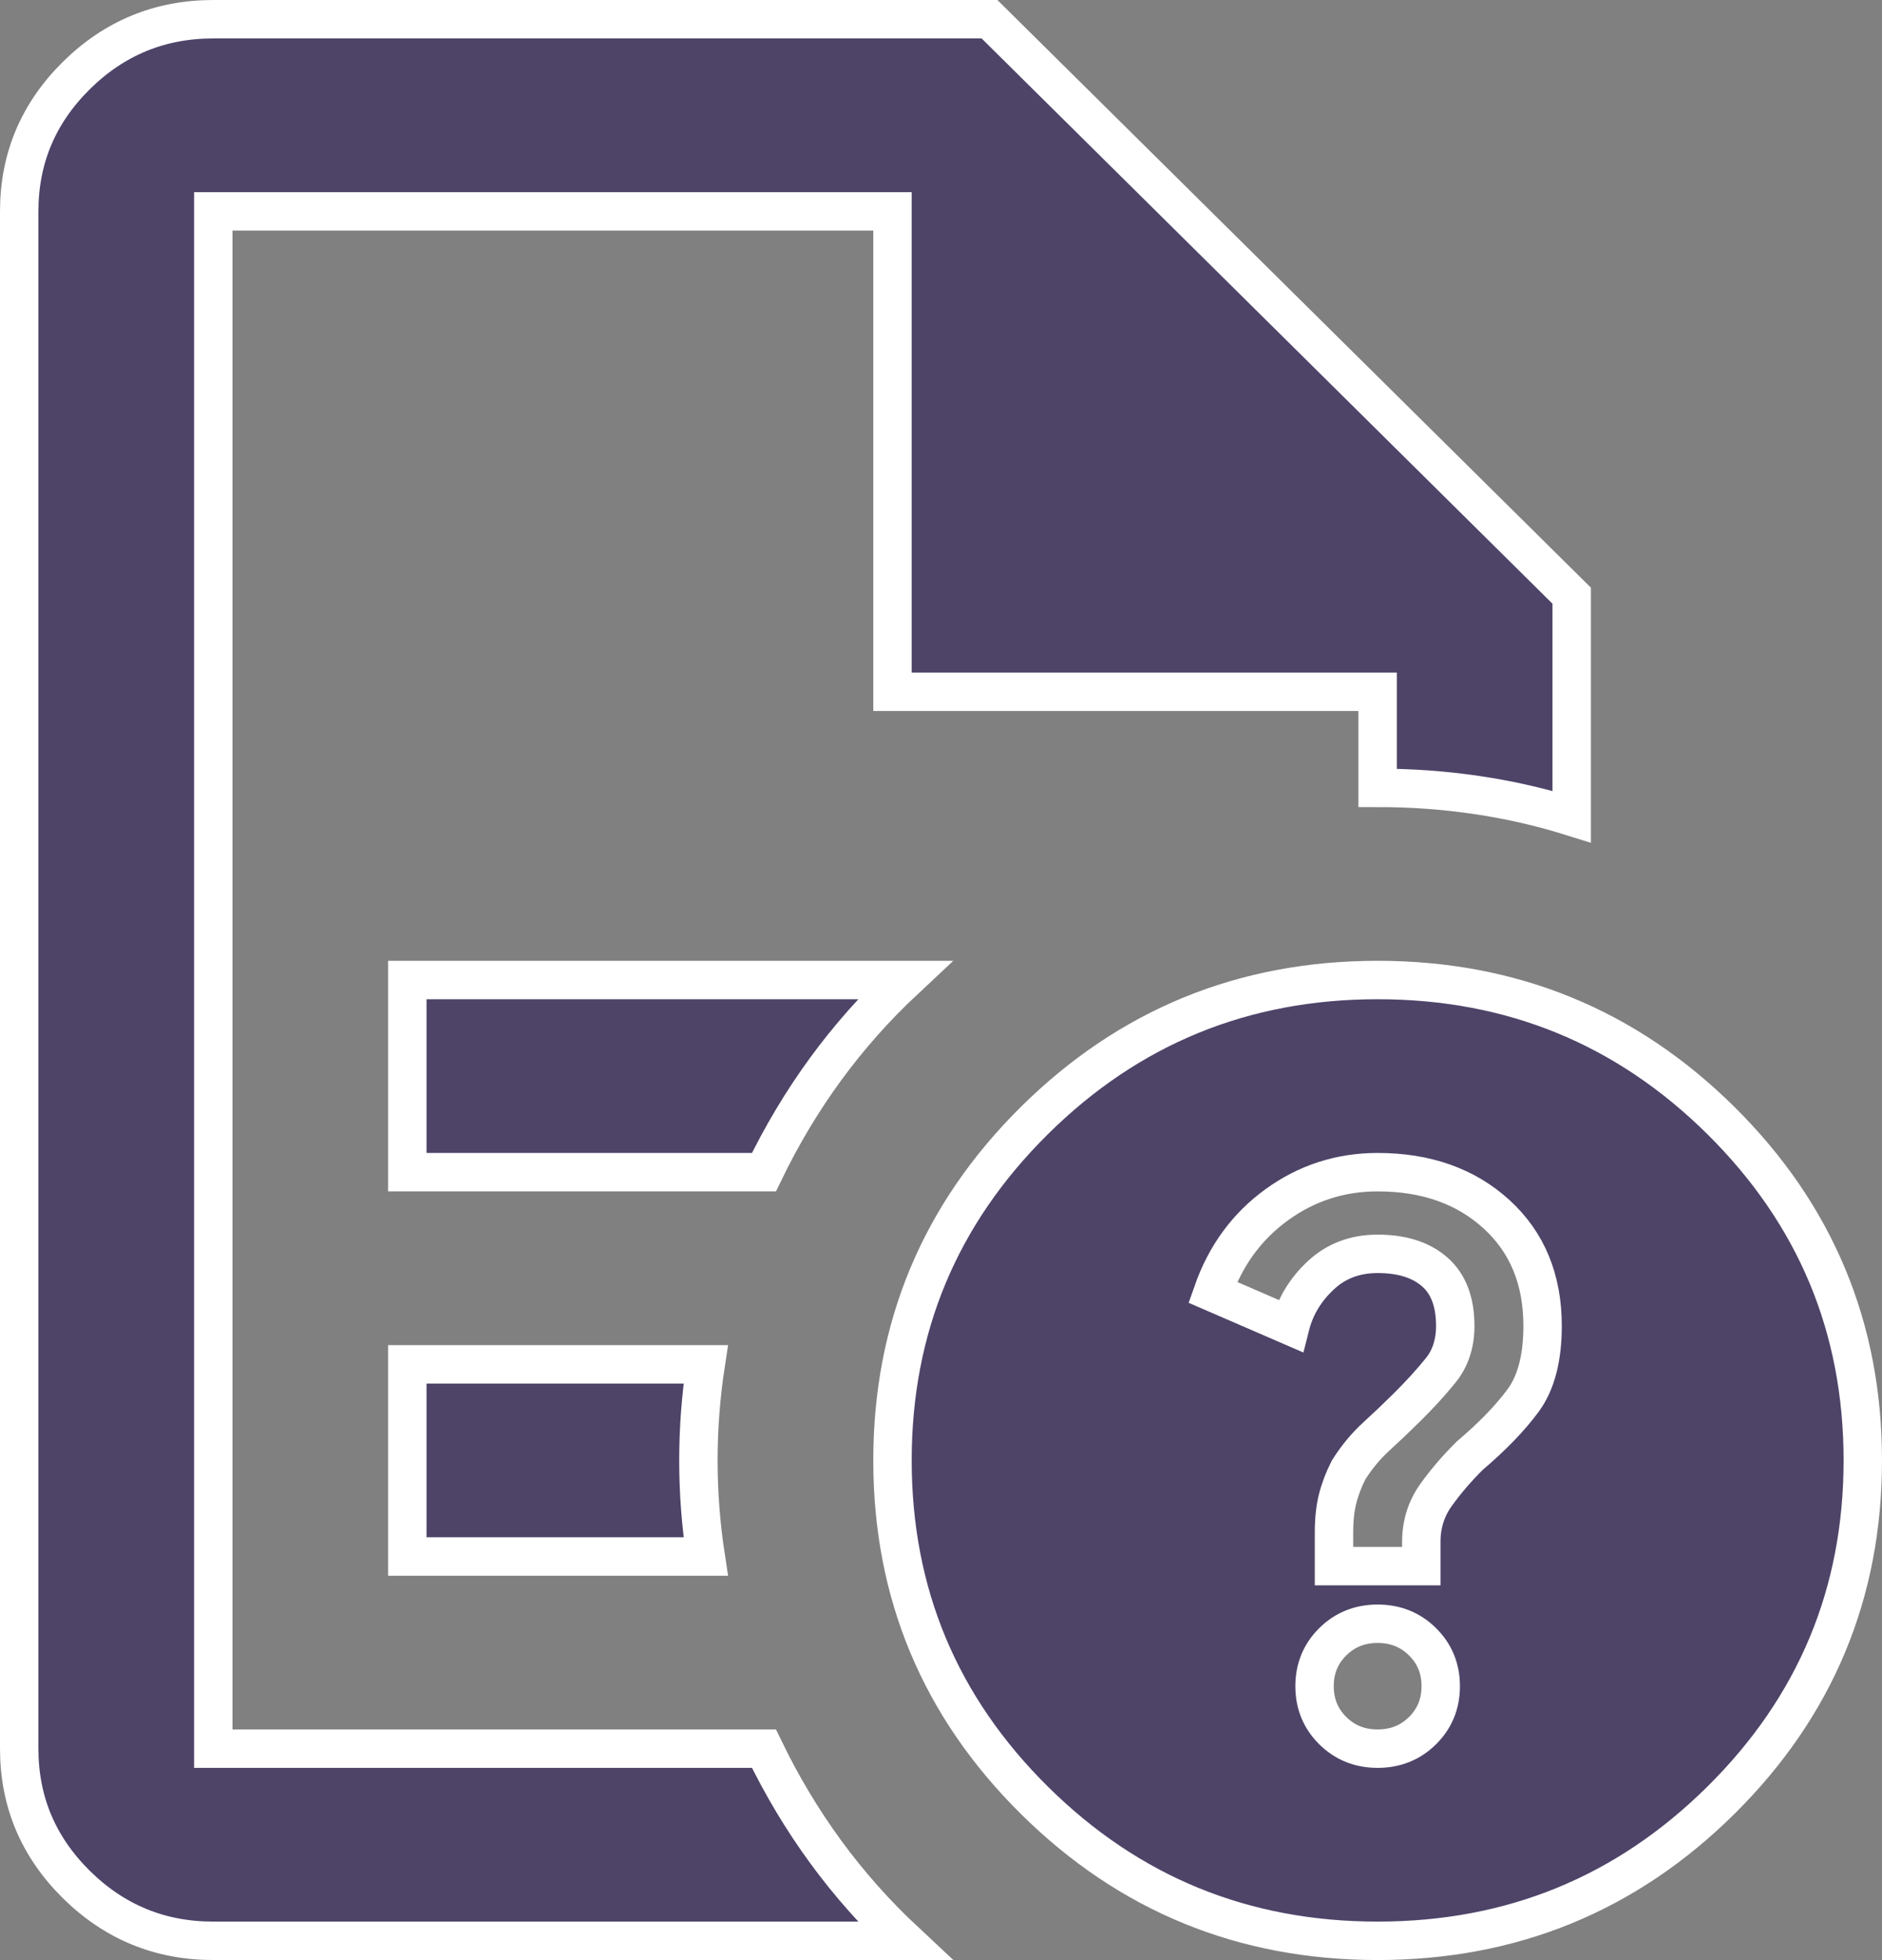
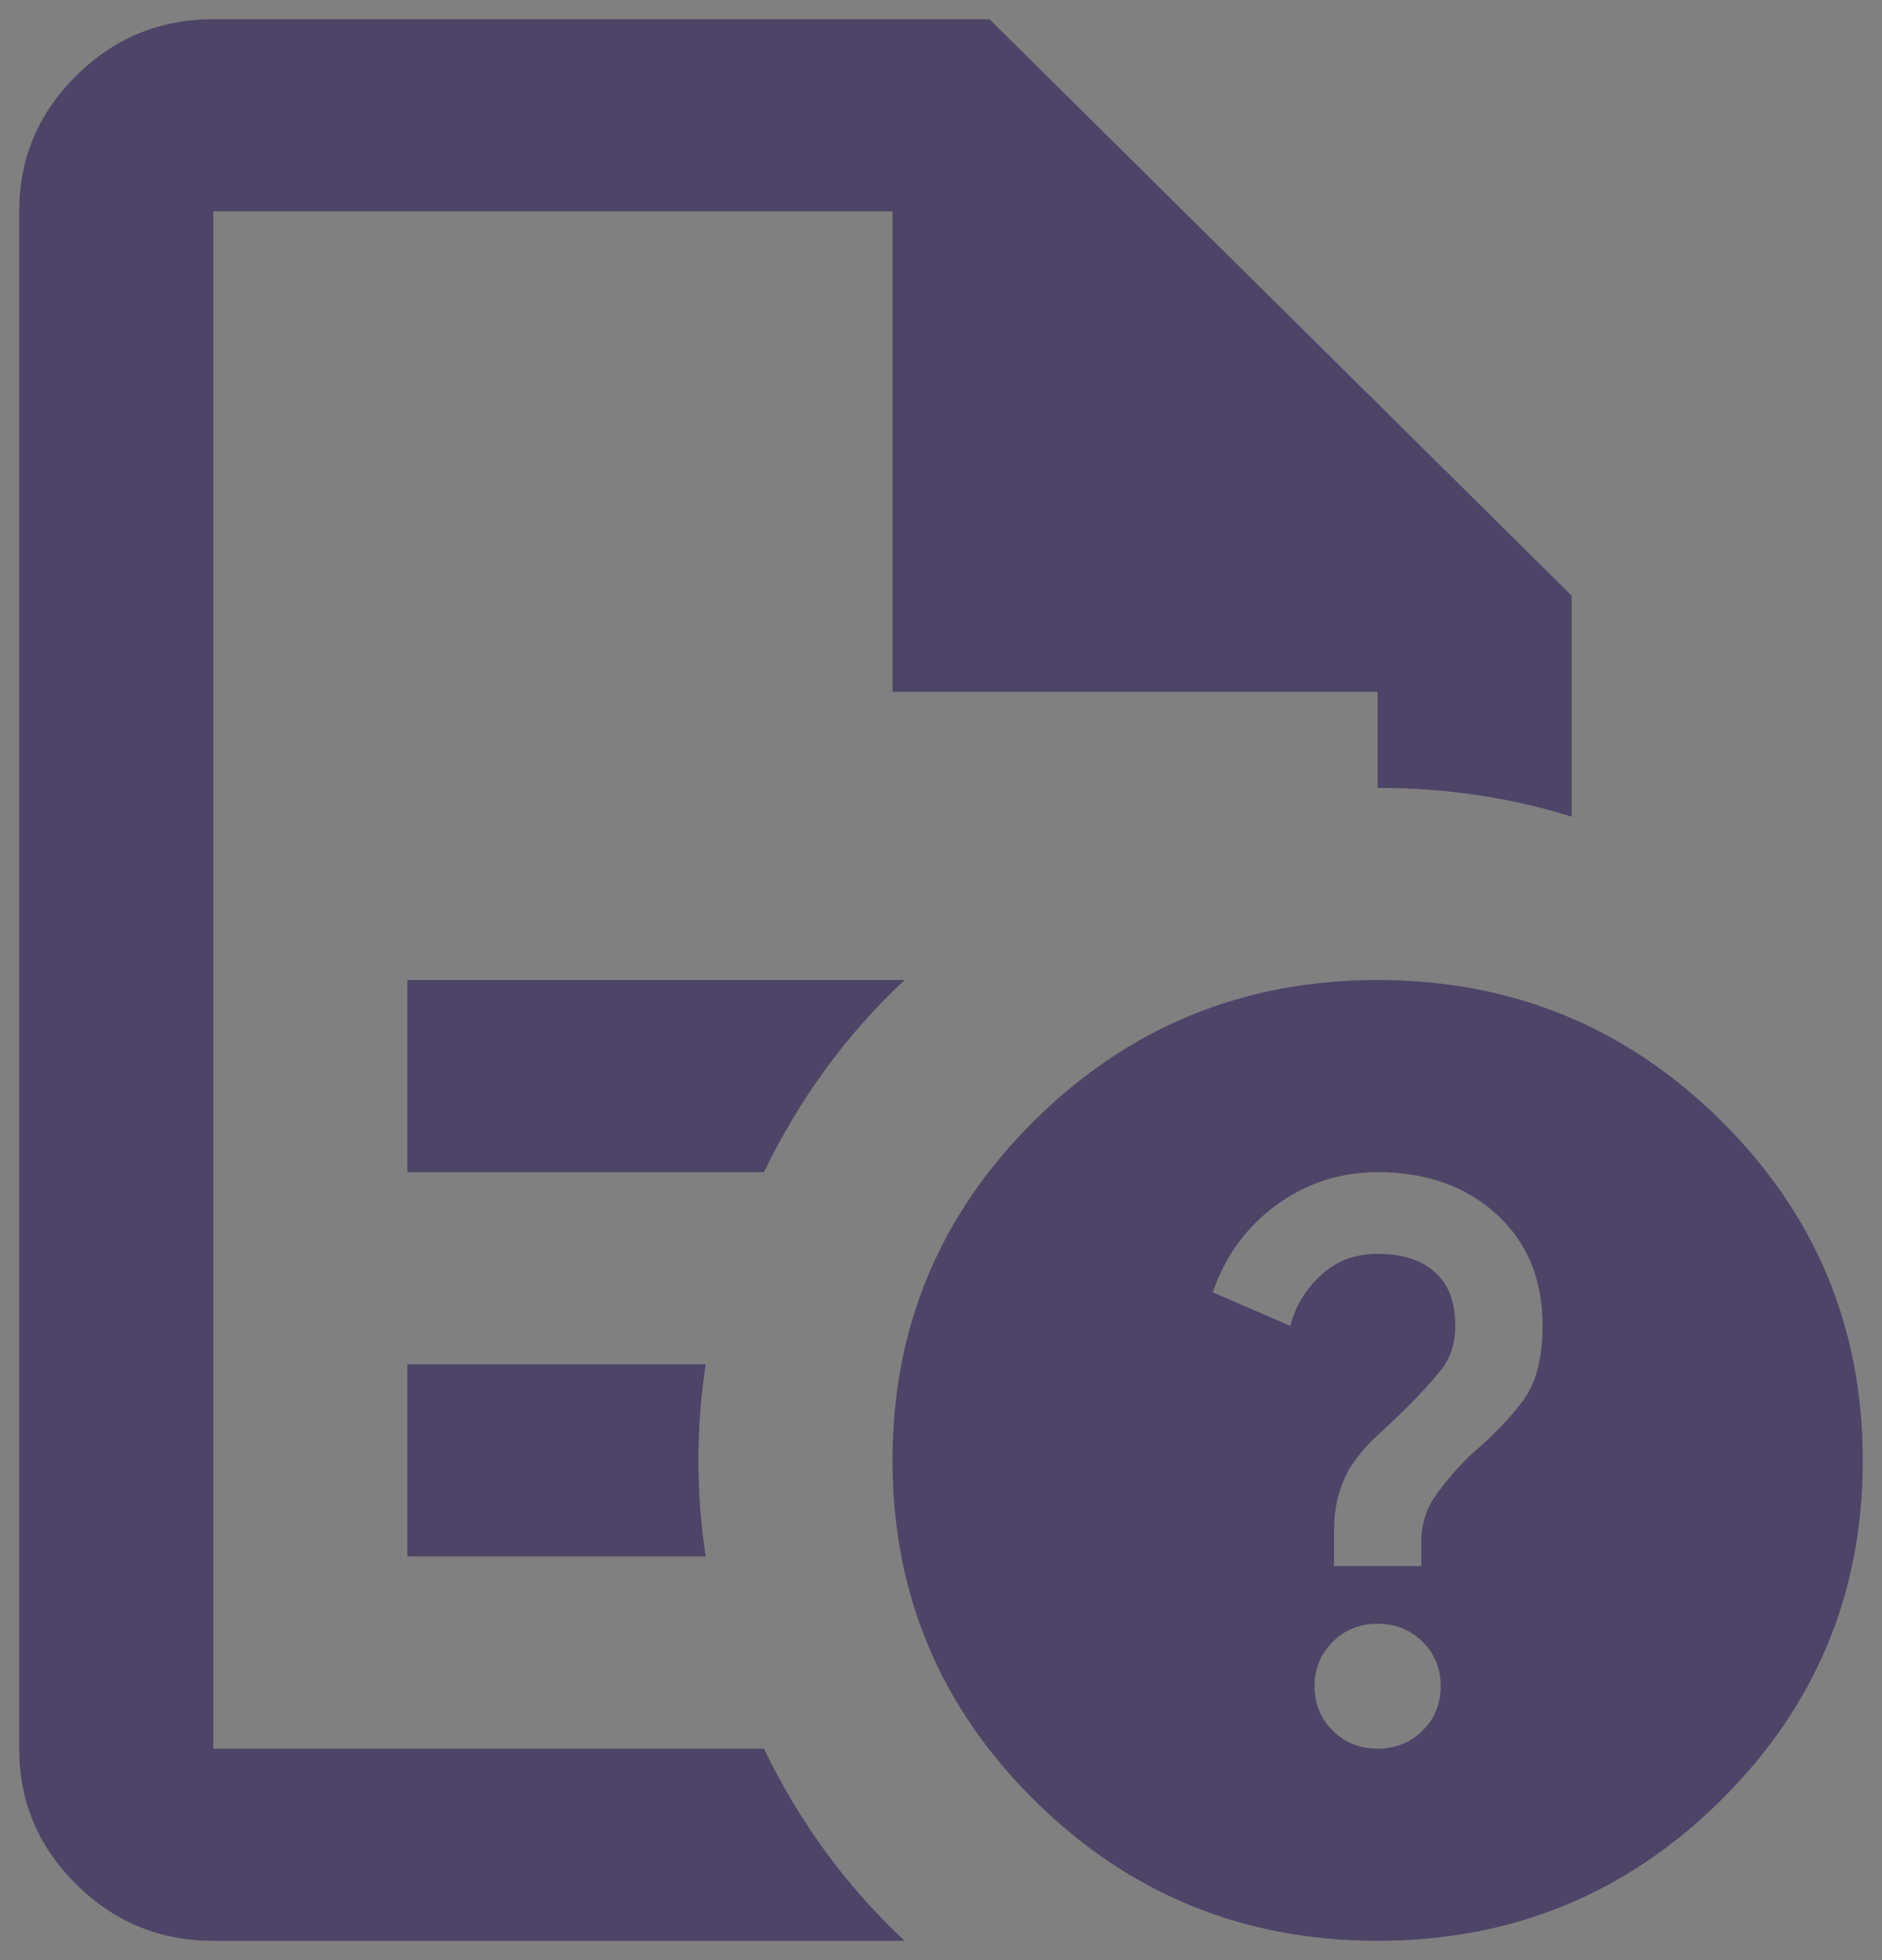
<svg xmlns="http://www.w3.org/2000/svg" width="49" height="51" viewBox="0 0 49 51" fill="none">
  <rect x="0" y="0" width="49" height="51" fill="#808080" stroke="none" />
  <path d="M10.605 30.5H19.89C20.353 29.542 20.89 28.646 21.5 27.812C22.11 26.979 22.795 26.208 23.553 25.5H10.605V30.5ZM10.605 40.5H18.374C18.247 39.667 18.184 38.833 18.184 38C18.184 37.167 18.247 36.333 18.374 35.5H10.605V40.5ZM5.553 50.5C4.163 50.5 2.974 50.01 1.984 49.031C0.995 48.052 0.5 46.875 0.5 45.5V5.5C0.5 4.125 0.995 2.948 1.984 1.969C2.974 0.99 4.163 0.5 5.553 0.5H25.763L40.921 15.5V21.25C40.121 21 39.3 20.812 38.458 20.688C37.616 20.562 36.753 20.5 35.868 20.5V18H23.237V5.5H5.553V45.5H19.89C20.353 46.458 20.89 47.354 21.5 48.188C22.11 49.021 22.795 49.792 23.553 50.5H5.553ZM35.868 25.5C39.363 25.5 42.342 26.719 44.805 29.156C47.268 31.594 48.5 34.542 48.5 38C48.5 41.458 47.268 44.406 44.805 46.844C42.342 49.281 39.363 50.5 35.868 50.5C32.374 50.5 29.395 49.281 26.932 46.844C24.468 44.406 23.237 41.458 23.237 38C23.237 34.542 24.468 31.594 26.932 29.156C29.395 26.719 32.374 25.5 35.868 25.5ZM35.868 45.5C36.332 45.5 36.721 45.344 37.037 45.031C37.353 44.719 37.511 44.333 37.511 43.875C37.511 43.417 37.353 43.031 37.037 42.719C36.721 42.406 36.332 42.25 35.868 42.25C35.405 42.25 35.016 42.406 34.7 42.719C34.384 43.031 34.226 43.417 34.226 43.875C34.226 44.333 34.384 44.719 34.7 45.031C35.016 45.344 35.405 45.5 35.868 45.5ZM34.732 40.75H37.005V40.125C37.005 39.667 37.132 39.26 37.384 38.906C37.637 38.552 37.932 38.208 38.268 37.875C38.858 37.375 39.321 36.896 39.658 36.438C39.995 35.979 40.163 35.333 40.163 34.5C40.163 33.292 39.763 32.323 38.963 31.594C38.163 30.865 37.132 30.5 35.868 30.5C34.9 30.5 34.026 30.781 33.247 31.344C32.468 31.906 31.91 32.667 31.574 33.625L33.595 34.5C33.721 34 33.984 33.562 34.384 33.188C34.784 32.812 35.279 32.625 35.868 32.625C36.5 32.625 36.995 32.781 37.353 33.094C37.711 33.406 37.889 33.875 37.889 34.5C37.889 34.958 37.763 35.344 37.511 35.656C37.258 35.969 36.963 36.292 36.626 36.625C36.374 36.875 36.111 37.125 35.837 37.375C35.563 37.625 35.321 37.917 35.111 38.25C34.984 38.5 34.889 38.75 34.826 39C34.763 39.25 34.732 39.542 34.732 39.875V40.75Z" fill="#4E4468" />
-   <path d="M5.553 5.5V45.5H19.89C20.353 46.458 20.89 47.354 21.5 48.188C22.11 49.021 22.795 49.792 23.553 50.5H5.553C4.163 50.5 2.974 50.01 1.984 49.031C0.995 48.052 0.5 46.875 0.5 45.5V5.5C0.5 4.125 0.995 2.948 1.984 1.969C2.974 0.99 4.163 0.5 5.553 0.5H25.763L40.921 15.5V21.25C40.121 21 39.3 20.812 38.458 20.688C37.616 20.562 36.753 20.5 35.868 20.5V18H23.237V5.5H5.553ZM5.553 5.5V18M10.605 30.5H19.89C20.353 29.542 20.89 28.646 21.5 27.812C22.11 26.979 22.795 26.208 23.553 25.5H10.605V30.5ZM10.605 40.5H18.374C18.247 39.667 18.184 38.833 18.184 38C18.184 37.167 18.247 36.333 18.374 35.5H10.605V40.5ZM35.868 25.5C39.363 25.5 42.342 26.719 44.805 29.156C47.268 31.594 48.5 34.542 48.5 38C48.5 41.458 47.268 44.406 44.805 46.844C42.342 49.281 39.363 50.5 35.868 50.5C32.374 50.5 29.395 49.281 26.932 46.844C24.468 44.406 23.237 41.458 23.237 38C23.237 34.542 24.468 31.594 26.932 29.156C29.395 26.719 32.374 25.5 35.868 25.5ZM35.868 45.5C36.332 45.5 36.721 45.344 37.037 45.031C37.353 44.719 37.511 44.333 37.511 43.875C37.511 43.417 37.353 43.031 37.037 42.719C36.721 42.406 36.332 42.25 35.868 42.25C35.405 42.25 35.016 42.406 34.7 42.719C34.384 43.031 34.226 43.417 34.226 43.875C34.226 44.333 34.384 44.719 34.7 45.031C35.016 45.344 35.405 45.5 35.868 45.5ZM34.732 40.75H37.005V40.125C37.005 39.667 37.132 39.26 37.384 38.906C37.637 38.552 37.932 38.208 38.268 37.875C38.858 37.375 39.321 36.896 39.658 36.438C39.995 35.979 40.163 35.333 40.163 34.5C40.163 33.292 39.763 32.323 38.963 31.594C38.163 30.865 37.132 30.5 35.868 30.5C34.9 30.5 34.026 30.781 33.247 31.344C32.468 31.906 31.91 32.667 31.574 33.625L33.595 34.5C33.721 34 33.984 33.562 34.384 33.188C34.784 32.812 35.279 32.625 35.868 32.625C36.5 32.625 36.995 32.781 37.353 33.094C37.711 33.406 37.889 33.875 37.889 34.5C37.889 34.958 37.763 35.344 37.511 35.656C37.258 35.969 36.963 36.292 36.626 36.625C36.374 36.875 36.111 37.125 35.837 37.375C35.563 37.625 35.321 37.917 35.111 38.25C34.984 38.5 34.889 38.75 34.826 39C34.763 39.25 34.732 39.542 34.732 39.875V40.75Z" stroke="white" />
</svg>